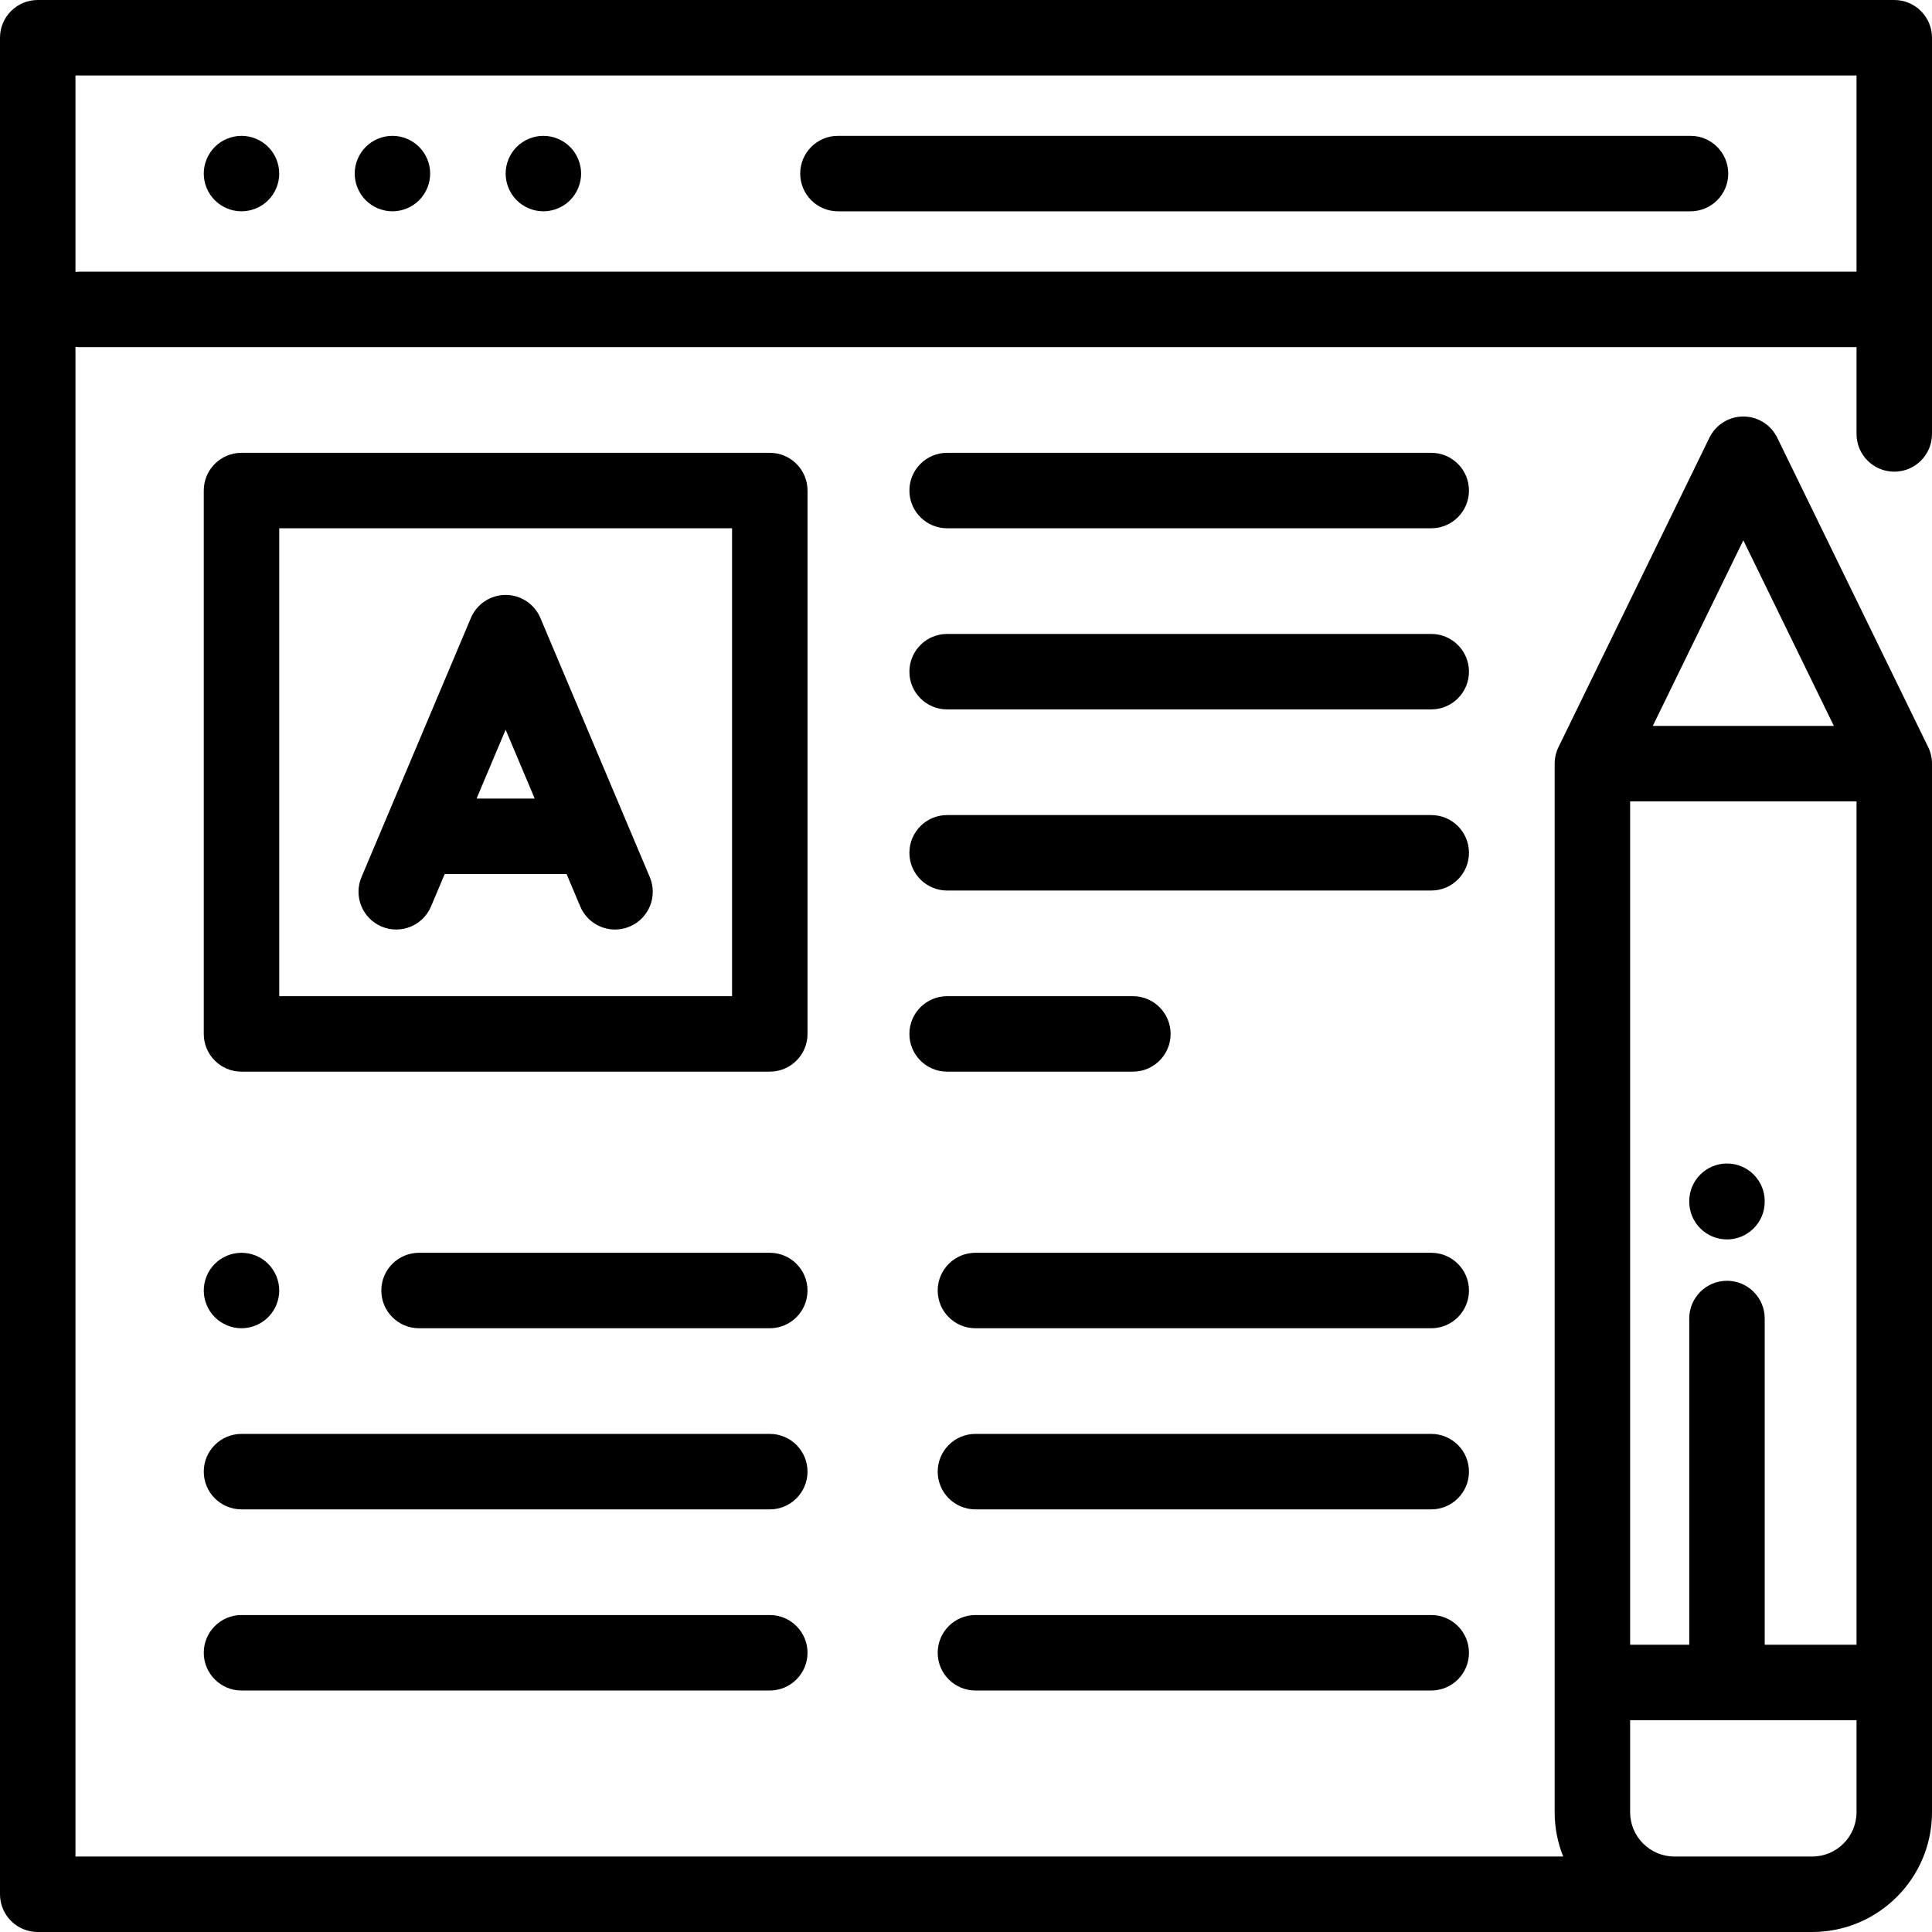
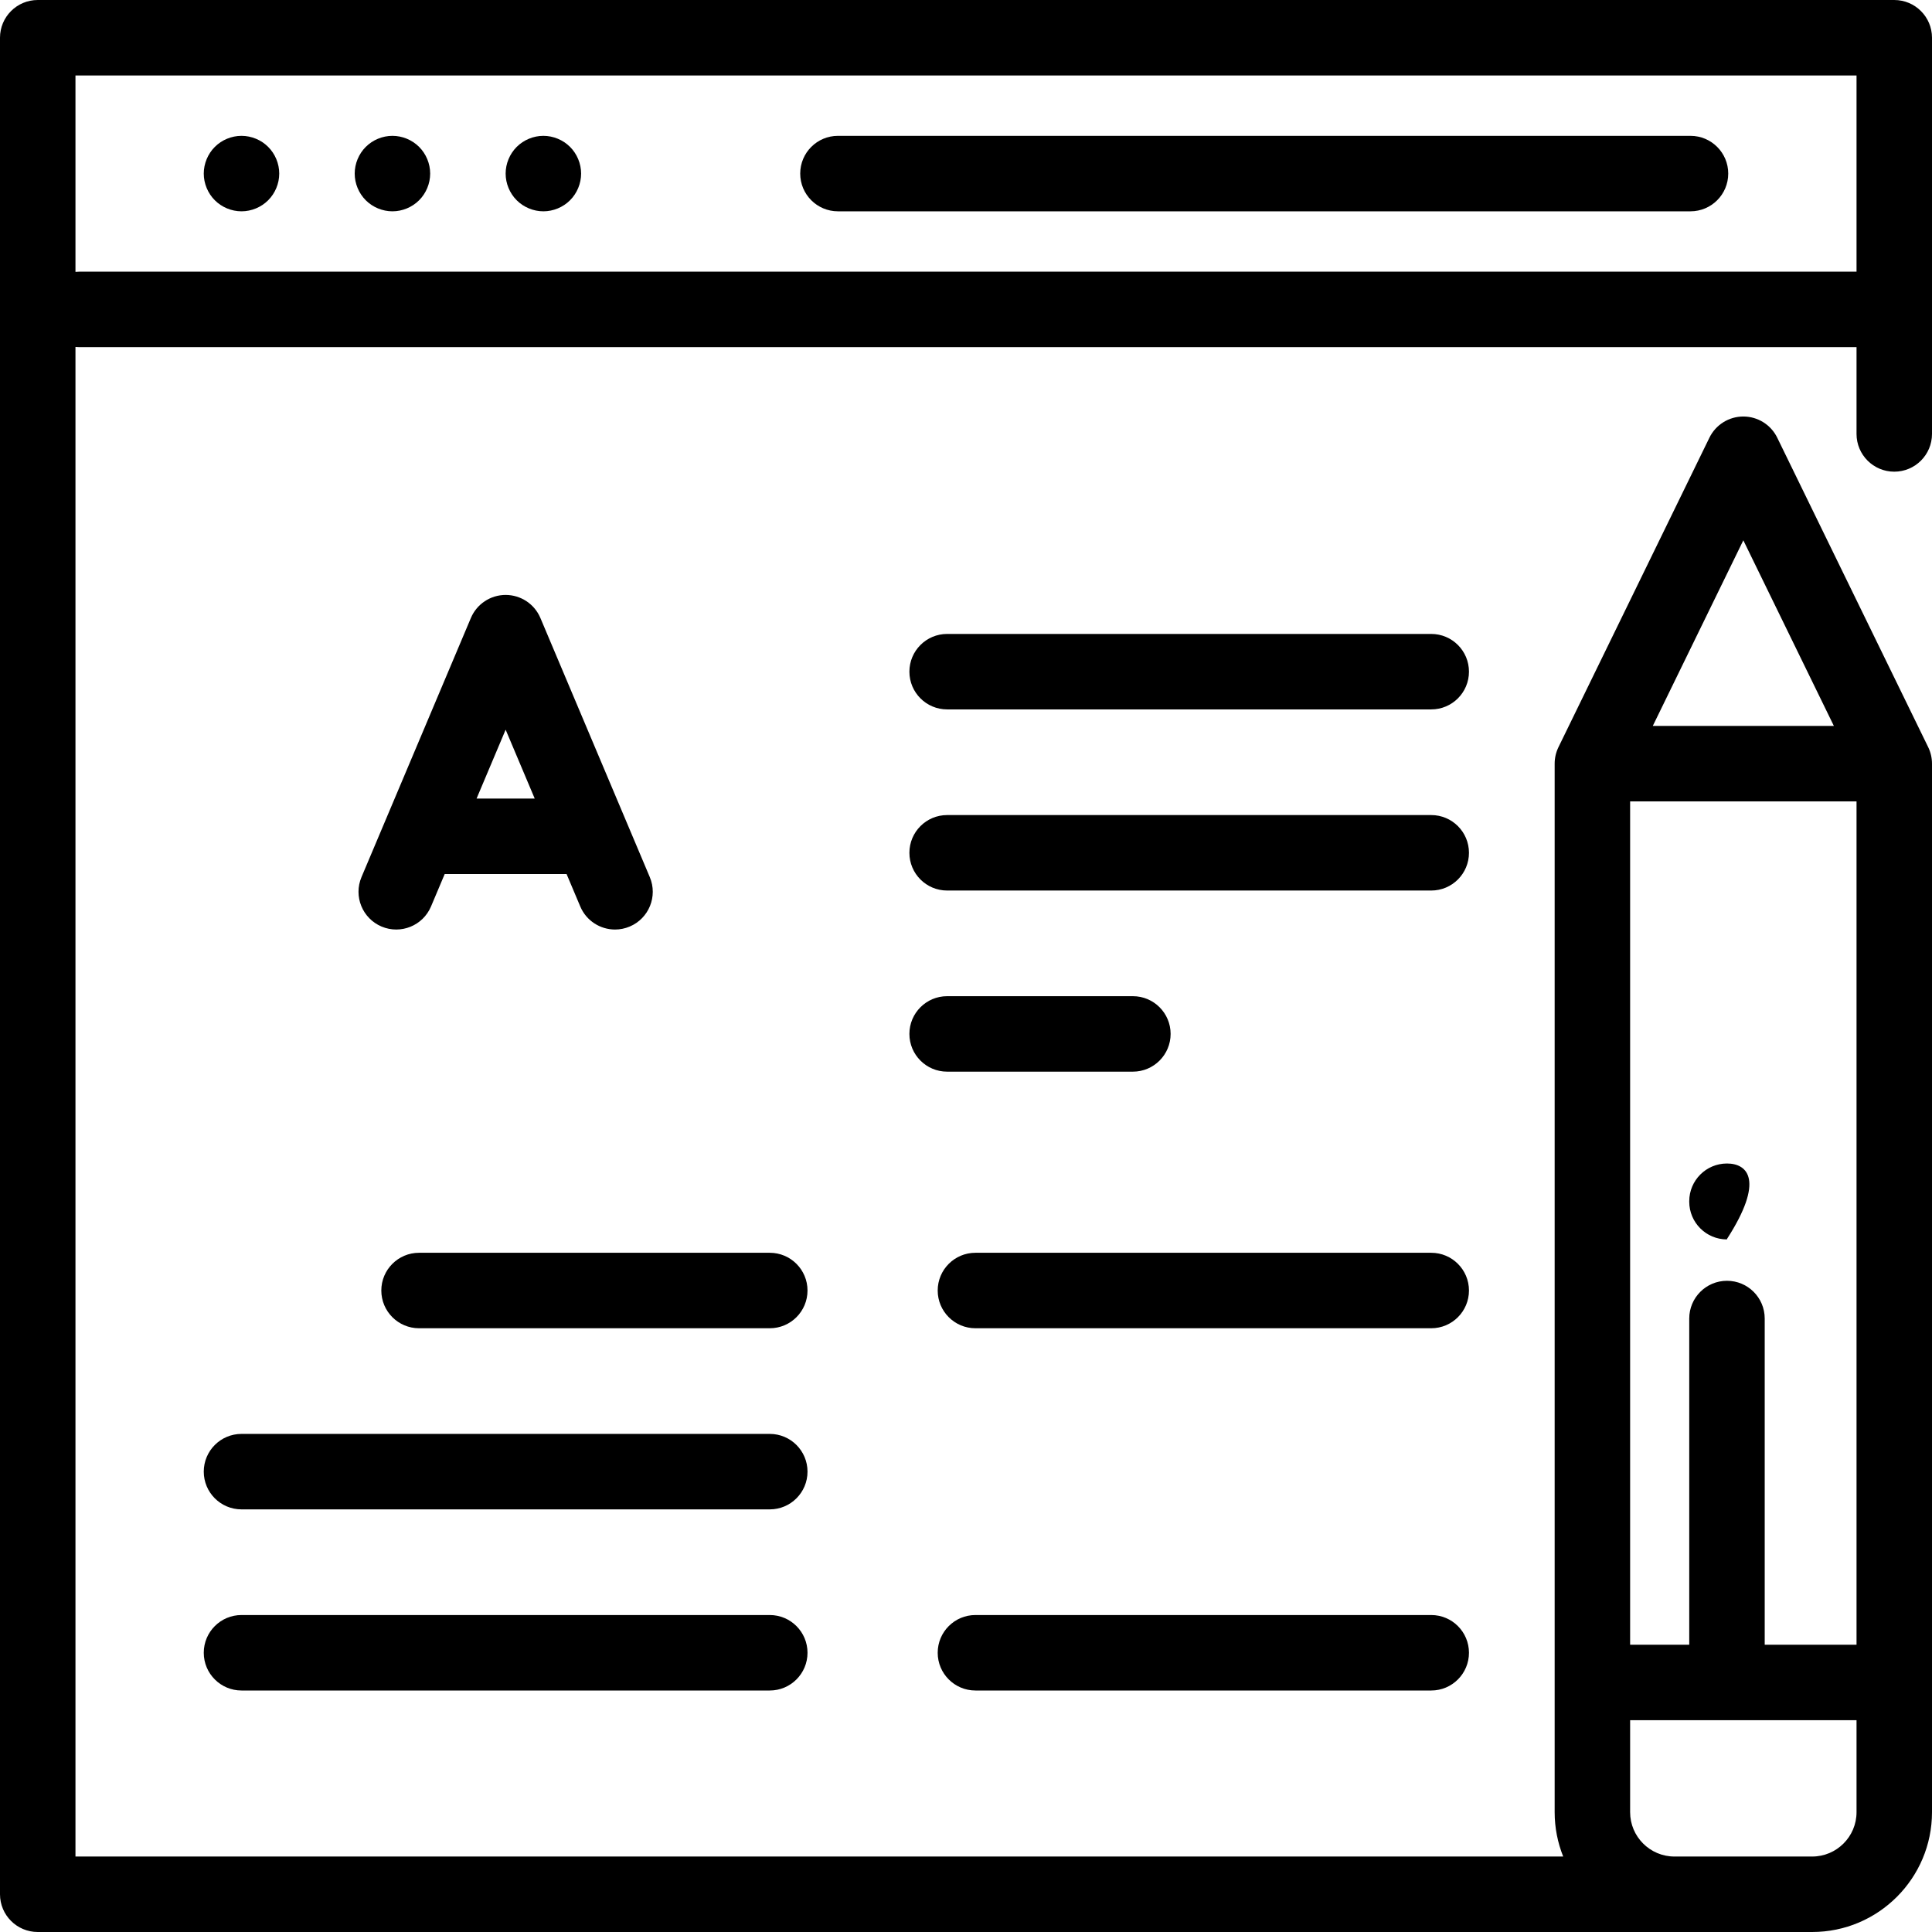
<svg xmlns="http://www.w3.org/2000/svg" version="1.1" id="Capa_1" x="0px" y="0px" viewBox="0 0 512 512" style="enable-background:new 0 0 512 512;" xml:space="preserve">
  <g>
    <g>
      <path d="M502,125c5.522,0,10-4.477,10-10V10c0-5.523-4.478-10-10-10H10C4.478,0,0,4.477,0,10v492c0,5.522,4.478,10,10,10h470.25    c17.507,0,31.75-14.243,31.75-31.75V202.379c0-1.52-0.347-3.019-1.013-4.384l-40-82c-1.676-3.436-5.164-5.616-8.987-5.616    s-7.312,2.18-8.987,5.616l-40,82c-0.666,1.366-1.013,2.865-1.013,4.384V480.25c0,4.15,0.809,8.113,2.263,11.75H20V91.949    C20.33,91.982,20.665,92,21.004,92H492v23C492,120.523,496.478,125,502,125z M462,143.188l23.996,49.191h-47.991L462,143.188z     M432,212.379h60v223.495h-24.333v-86.452c0-5.523-4.478-10-10-10c-5.522,0-10,4.478-10,10v86.452H432V212.379z M432,455.874h60    v24.376c0,6.479-5.271,11.75-11.75,11.75h-36.5c-6.479,0-11.75-5.271-11.75-11.75V455.874z M21.004,72    c-0.339,0-0.674,0.018-1.004,0.051V20h472v52H21.004z" />
    </g>
  </g>
  <g>
    <g>
      <path d="M448,36H222.065c-5.522,0-10,4.477-10,10s4.478,10,10,10H448c5.522,0,10-4.477,10-10S453.522,36,448,36z" />
    </g>
  </g>
  <g>
    <g>
      <path d="M111.069,38.93C109.21,37.07,106.63,36,104,36c-2.641,0-5.21,1.07-7.07,2.93C95.069,40.79,94,43.37,94,46    s1.069,5.21,2.93,7.07C98.791,54.93,101.37,56,104,56s5.21-1.07,7.069-2.93C112.93,51.21,114,48.63,114,46    S112.93,40.79,111.069,38.93z" />
    </g>
  </g>
  <g>
    <g>
      <path d="M71.069,38.93C69.21,37.07,66.63,36,64,36s-5.21,1.07-7.07,2.93C55.069,40.79,54,43.37,54,46s1.069,5.21,2.93,7.07    C58.791,54.93,61.37,56,64,56s5.21-1.07,7.069-2.93C72.93,51.21,74,48.63,74,46S72.93,40.79,71.069,38.93z" />
    </g>
  </g>
  <g>
    <g>
      <path d="M151.069,38.93C149.21,37.07,146.63,36,144,36s-5.21,1.07-7.07,2.93S134,43.37,134,46s1.069,5.21,2.93,7.07    c1.861,1.86,4.44,2.93,7.07,2.93s5.21-1.07,7.069-2.93C152.93,51.21,154,48.63,154,46S152.93,40.79,151.069,38.93z" />
    </g>
  </g>
  <g>
    <g>
-       <path d="M204,120H64c-5.522,0-10,4.477-10,10v144c0,5.522,4.478,10,10,10h140c5.522,0,10-4.478,10-10V130    C214,124.477,209.522,120,204,120z M194,264H74V140h120V264z" />
+       </g>
+   </g>
+   <g>
+     <g>
+       <path d="M457.667,308.34c-5.522,0-10,4.478-10,10v0.12c0,5.522,4.478,10,10,10v-0.12    C467.667,312.818,463.189,308.34,457.667,308.34z" />
    </g>
  </g>
  <g>
    <g>
-       <path d="M457.667,308.34c-5.522,0-10,4.478-10,10v0.12c0,5.522,4.478,10,10,10c5.522,0,10-4.478,10-10v-0.12    C467.667,312.818,463.189,308.34,457.667,308.34z" />
-     </g>
-   </g>
-   <g>
-     <g>
-       <path d="M379.291,120H251c-5.522,0-10,4.477-10,10s4.478,10,10,10h128.291c5.522,0,10-4.477,10-10S384.813,120,379.291,120z" />
-     </g>
+       </g>
  </g>
  <g>
    <g>
      <path d="M379.291,168H251c-5.522,0-10,4.477-10,10s4.478,10,10,10h128.291c5.522,0,10-4.477,10-10S384.813,168,379.291,168z" />
    </g>
  </g>
  <g>
    <g>
      <path d="M379.291,216H251c-5.522,0-10,4.477-10,10s4.478,10,10,10h128.291c5.522,0,10-4.477,10-10S384.813,216,379.291,216z" />
    </g>
  </g>
  <g>
    <g>
      <path d="M300.226,264H251c-5.522,0-10,4.478-10,10c0,5.522,4.478,10,10,10h49.226c5.522,0,10-4.478,10-10    C310.226,268.478,305.748,264,300.226,264z" />
    </g>
  </g>
  <g>
    <g>
      <path d="M379.291,332h-120.79c-5.522,0-10,4.478-10,10c0,5.522,4.478,10,10,10h120.79c5.522,0,10-4.478,10-10    C389.291,336.478,384.813,332,379.291,332z" />
    </g>
  </g>
  <g>
    <g>
      <path d="M203.998,332h-92.946c-5.522,0-10,4.478-10,10c0,5.522,4.478,10,10,10h92.946c5.522,0,10-4.478,10-10    C213.998,336.478,209.521,332,203.998,332z" />
    </g>
  </g>
  <g>
    <g>
-       <path d="M71.069,334.93C69.21,333.069,66.63,332,64,332s-5.21,1.069-7.07,2.93C55.07,336.791,54,339.37,54,342    s1.069,5.21,2.93,7.069C58.79,350.93,61.37,352,64,352s5.21-1.07,7.069-2.931C72.93,347.21,74,344.63,74,342    S72.93,336.79,71.069,334.93z" />
-     </g>
+       </g>
  </g>
  <g>
    <g>
-       <path d="M379.291,380h-120.79c-5.522,0-10,4.478-10,10c0,5.522,4.478,10,10,10h120.79c5.522,0,10-4.478,10-10    C389.291,384.478,384.813,380,379.291,380z" />
-     </g>
+       </g>
  </g>
  <g>
    <g>
      <path d="M203.998,380H64c-5.522,0-10,4.478-10,10c0,5.522,4.478,10,10,10h139.998c5.522,0,10-4.478,10-10    C213.998,384.478,209.521,380,203.998,380z" />
    </g>
  </g>
  <g>
    <g>
      <path d="M379.291,428h-120.79c-5.522,0-10,4.478-10,10c0,5.522,4.478,10,10,10h120.79c5.522,0,10-4.478,10-10    C389.291,432.478,384.813,428,379.291,428z" />
    </g>
  </g>
  <g>
    <g>
      <path d="M203.998,428H64c-5.522,0-10,4.478-10,10c0,5.522,4.478,10,10,10h139.998c5.522,0,10-4.478,10-10    C213.998,432.478,209.521,428,203.998,428z" />
    </g>
  </g>
  <g>
    <g>
      <path d="M172.202,232.443l-28.989-68.667c-1.563-3.704-5.193-6.111-9.213-6.111s-7.649,2.407-9.213,6.111l-28.989,68.667    c-2.148,5.089,0.235,10.955,5.323,13.103c5.091,2.146,10.954-0.236,13.103-5.324l3.626-8.59h32.3l3.626,8.59    c1.612,3.819,5.317,6.113,9.217,6.113c1.297,0,2.616-0.254,3.886-0.79C171.967,243.397,174.35,237.531,172.202,232.443z     M126.294,211.632L134,193.378l7.707,18.254H126.294z" />
    </g>
  </g>
  <g>
</g>
  <g>
</g>
  <g>
</g>
  <g>
</g>
  <g>
</g>
  <g>
</g>
  <g>
</g>
  <g>
</g>
  <g>
</g>
  <g>
</g>
  <g>
</g>
  <g>
</g>
  <g>
</g>
  <g>
</g>
  <g>
</g>
</svg>